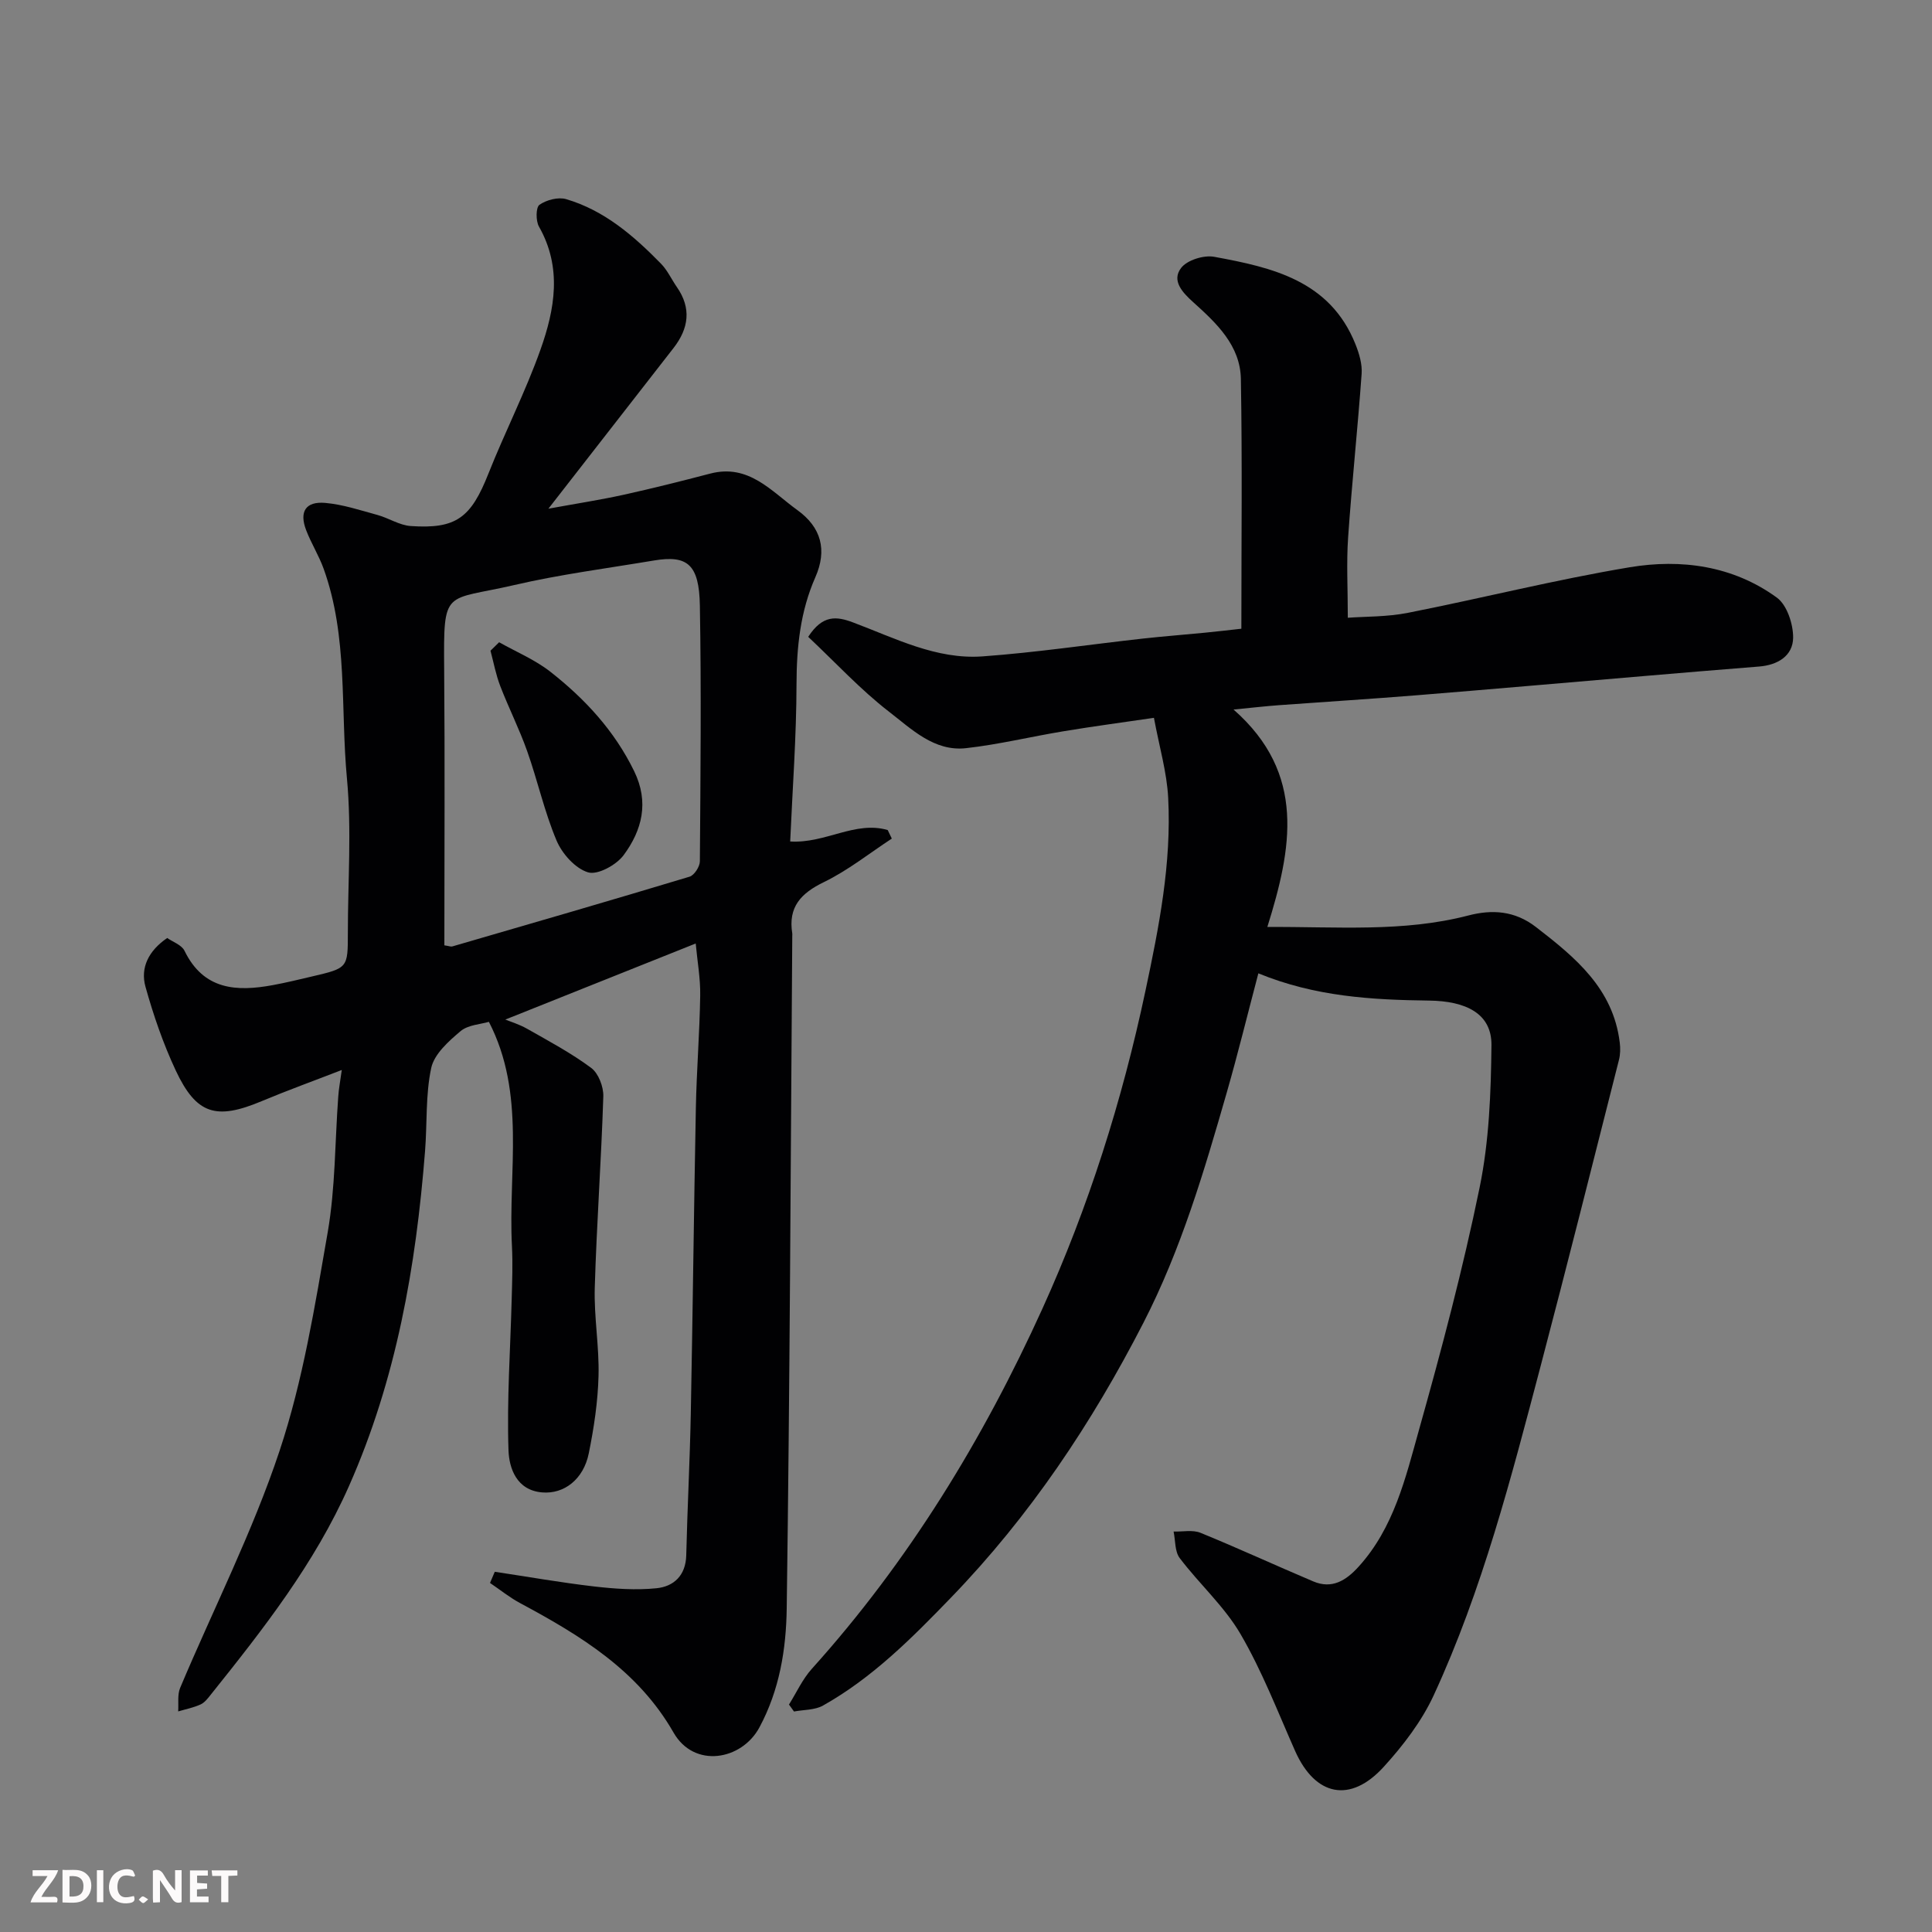
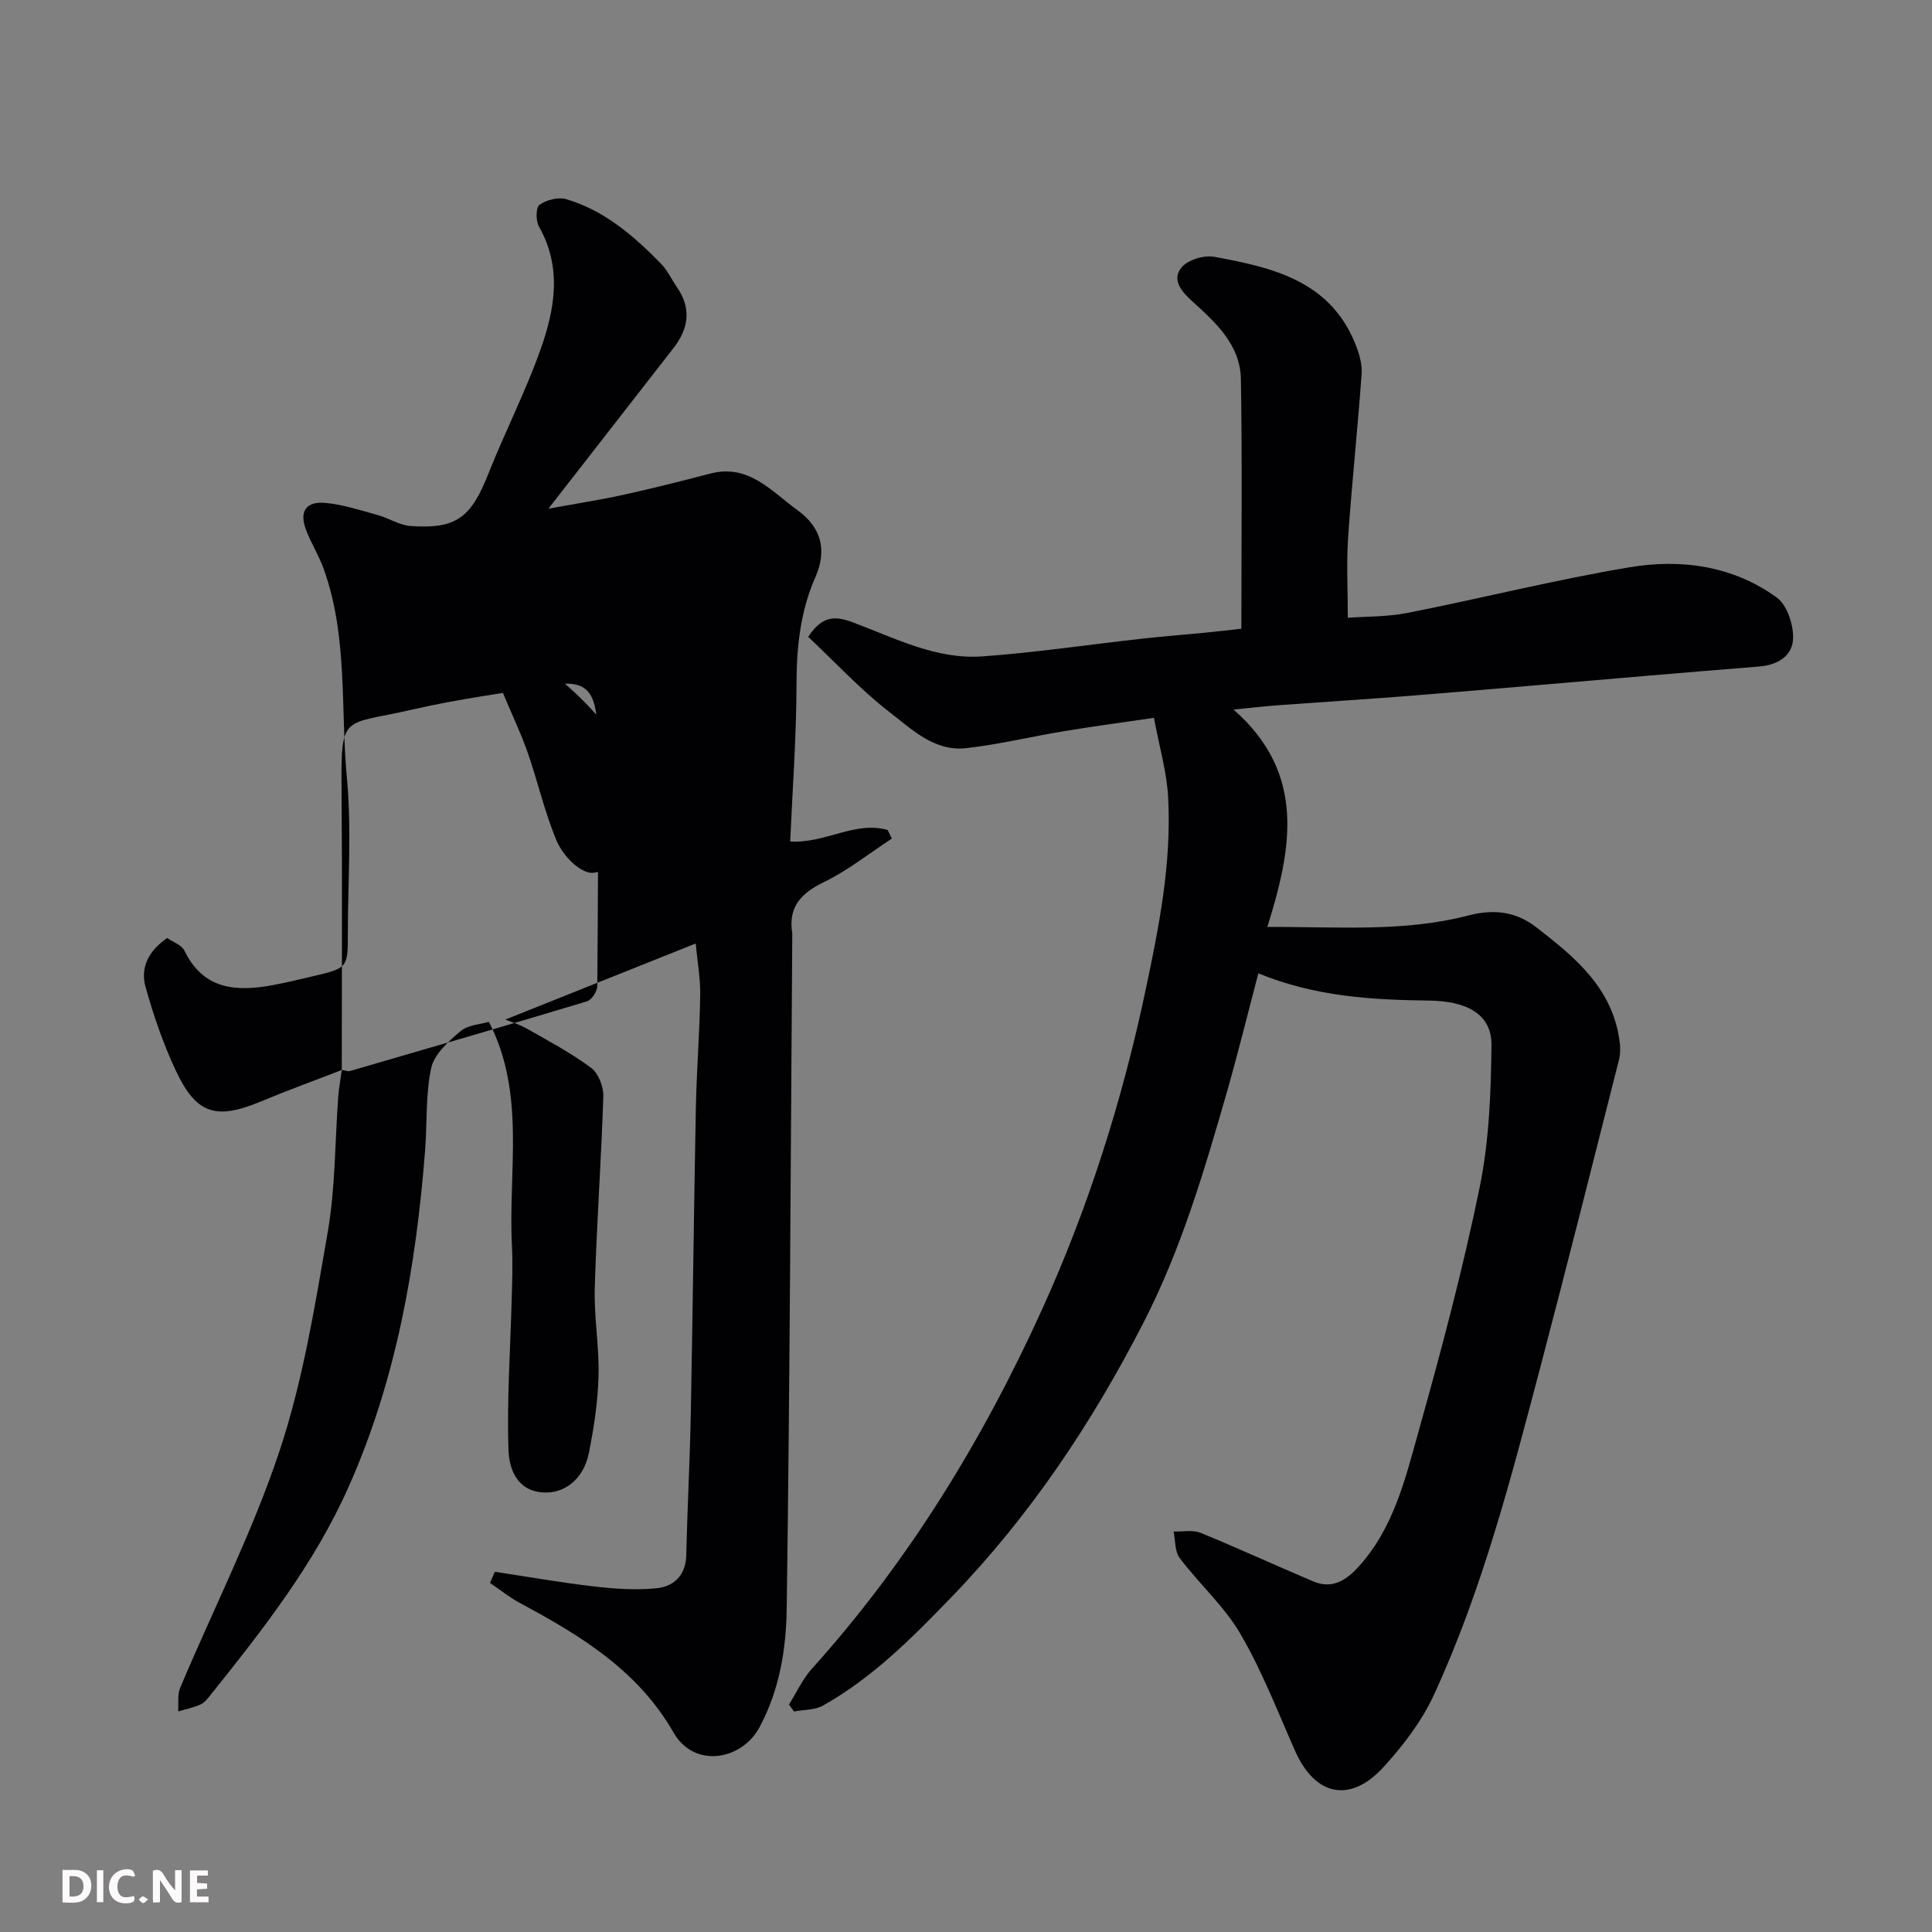
<svg xmlns="http://www.w3.org/2000/svg" enable-background="new 0 0 400 400" viewBox="0 0 400 400">
  <rect x="0" y="0" width="400" height="400" fill="#808080" stroke="none" />
-   <path d="m70.76 221.53c-5.85 2.27-11.28 4.23-16.6 6.46-9.4 3.94-13.49 2.76-17.77-6.35-2.6-5.55-4.62-11.43-6.27-17.34-1.1-3.95.64-7.46 4.5-10.1 1.12.8 2.98 1.42 3.58 2.65 3.95 8.12 10.75 8.5 18.28 7.11 2.72-.5 5.41-1.16 8.1-1.79 7.44-1.74 7.44-1.75 7.44-9.02 0-10.67.8-21.41-.19-31.98-1.36-14.49.24-29.35-4.82-43.41-.99-2.75-2.59-5.28-3.63-8.01-1.46-3.81-.1-5.98 3.94-5.63 3.66.32 7.26 1.52 10.84 2.5 2.33.64 4.54 2.13 6.87 2.29 9.46.65 12.48-1.73 16.1-10.87 3.42-8.63 7.68-16.94 10.78-25.68 2.96-8.33 4.5-16.96-.32-25.44-.68-1.19-.66-3.99.1-4.52 1.44-1.01 3.87-1.65 5.52-1.17 7.92 2.33 14 7.6 19.64 13.36 1.34 1.37 2.17 3.23 3.28 4.83 3.07 4.4 2.46 8.59-.68 12.63-8.33 10.71-16.68 21.42-25.91 33.27 5.97-1.09 10.77-1.83 15.51-2.87 6.03-1.33 12.03-2.84 18-4.4 7.98-2.08 12.64 3.67 18.05 7.57 4.93 3.56 6.19 8.26 3.71 13.89-3.11 7.05-3.88 14.42-3.9 22.11-.02 10.92-.84 21.83-1.31 32.6 7.3.45 13.42-4.33 20.19-2.37.28.59.57 1.18.85 1.77-4.66 3.05-9.08 6.59-14.04 9-4.79 2.32-7.45 5.17-6.57 10.63.03.16 0 .33 0 .5-.33 46.43-.5 92.86-1.15 139.28-.12 8.38-1.46 16.8-5.64 24.59-3.67 6.85-13.52 8.56-17.79 1.09-7.37-12.89-19.28-20.1-31.76-26.8-2.2-1.18-4.17-2.78-6.24-4.18.33-.77.66-1.54.99-2.31 6.86 1.03 13.69 2.24 20.58 3.04 4.26.49 8.64.8 12.89.37 3.58-.36 6.07-2.63 6.17-6.83.23-9.76.75-19.52.94-29.29.41-21.1.64-42.2 1.05-63.3.15-7.77.78-15.53.9-23.3.06-3.56-.6-7.13-.93-10.77-13.46 5.38-26.59 10.62-39.42 15.75.92.38 2.83.95 4.52 1.91 4.51 2.56 9.12 5.02 13.26 8.1 1.51 1.12 2.57 3.91 2.51 5.89-.42 13.2-1.38 26.39-1.77 39.59-.18 6.08.94 12.2.78 18.28-.14 5.37-.95 10.77-2.02 16.04-1.1 5.41-5.13 8.46-9.63 8.09-5.36-.43-6.86-5.08-6.99-8.69-.36-10.43.39-20.91.66-31.36.1-3.66.24-7.34.05-10.99-.8-15.54 2.92-31.5-4.77-46.39-1.7.51-4.31.61-5.88 1.94-2.47 2.08-5.44 4.74-6.06 7.61-1.2 5.58-.82 11.49-1.28 17.24-1.88 23.87-5.93 47.17-15.75 69.33-7.13 16.09-17.76 29.62-28.57 43.13-.62.78-1.29 1.68-2.14 2.07-1.46.67-3.09.99-4.65 1.45.11-1.64-.19-3.45.41-4.88 6.89-16.36 15.01-32.31 20.59-49.1 4.85-14.58 7.32-30.02 9.96-45.23 1.59-9.2 1.49-18.7 2.18-28.07.1-1.56.4-3.11.73-5.52zm21.24-25.81c.99.15 1.35.31 1.64.23 16.39-4.76 32.78-9.51 49.12-14.44.98-.29 2.13-2.08 2.14-3.18.13-17.66.31-35.32 0-52.97-.15-8.52-2.58-10.47-9.48-9.32-9.65 1.62-19.39 2.87-28.91 5.08-14.57 3.38-14.69.48-14.55 17.46.16 18.97.04 37.94.04 57.14z" fill="#010103" />
+   <path d="m70.76 221.53c-5.85 2.27-11.28 4.23-16.6 6.46-9.4 3.94-13.49 2.76-17.77-6.35-2.6-5.55-4.62-11.43-6.27-17.34-1.1-3.95.64-7.46 4.5-10.1 1.12.8 2.98 1.42 3.58 2.65 3.95 8.12 10.75 8.5 18.28 7.11 2.72-.5 5.41-1.16 8.1-1.79 7.44-1.74 7.44-1.75 7.44-9.02 0-10.67.8-21.41-.19-31.98-1.36-14.49.24-29.35-4.82-43.41-.99-2.75-2.59-5.28-3.63-8.01-1.46-3.81-.1-5.98 3.94-5.63 3.66.32 7.26 1.52 10.84 2.5 2.33.64 4.54 2.13 6.87 2.29 9.46.65 12.48-1.73 16.1-10.87 3.42-8.63 7.68-16.94 10.78-25.68 2.96-8.33 4.5-16.96-.32-25.44-.68-1.19-.66-3.99.1-4.52 1.44-1.01 3.87-1.65 5.52-1.17 7.92 2.33 14 7.6 19.64 13.36 1.34 1.37 2.17 3.23 3.28 4.83 3.07 4.4 2.46 8.59-.68 12.63-8.33 10.71-16.68 21.42-25.91 33.27 5.97-1.09 10.77-1.83 15.51-2.87 6.03-1.33 12.03-2.84 18-4.4 7.98-2.08 12.64 3.67 18.05 7.57 4.93 3.56 6.19 8.26 3.71 13.89-3.11 7.05-3.88 14.42-3.9 22.11-.02 10.92-.84 21.83-1.31 32.6 7.3.45 13.42-4.33 20.19-2.37.28.59.57 1.18.85 1.77-4.66 3.05-9.08 6.59-14.04 9-4.79 2.32-7.45 5.17-6.57 10.63.03.16 0 .33 0 .5-.33 46.43-.5 92.86-1.15 139.28-.12 8.38-1.46 16.8-5.64 24.59-3.67 6.85-13.52 8.56-17.79 1.09-7.37-12.89-19.28-20.1-31.76-26.8-2.2-1.18-4.17-2.78-6.24-4.18.33-.77.66-1.54.99-2.31 6.86 1.03 13.69 2.24 20.58 3.04 4.26.49 8.64.8 12.89.37 3.58-.36 6.07-2.63 6.17-6.83.23-9.76.75-19.52.94-29.29.41-21.1.64-42.2 1.05-63.3.15-7.77.78-15.53.9-23.3.06-3.56-.6-7.13-.93-10.77-13.46 5.38-26.59 10.62-39.42 15.75.92.38 2.83.95 4.52 1.91 4.51 2.56 9.12 5.02 13.26 8.1 1.51 1.12 2.57 3.91 2.51 5.89-.42 13.2-1.38 26.39-1.77 39.59-.18 6.08.94 12.2.78 18.28-.14 5.37-.95 10.77-2.02 16.04-1.1 5.41-5.13 8.46-9.63 8.09-5.36-.43-6.86-5.08-6.99-8.69-.36-10.43.39-20.91.66-31.36.1-3.66.24-7.34.05-10.99-.8-15.54 2.92-31.5-4.77-46.39-1.7.51-4.31.61-5.88 1.94-2.47 2.08-5.44 4.74-6.06 7.61-1.2 5.58-.82 11.49-1.28 17.24-1.88 23.87-5.93 47.17-15.75 69.33-7.13 16.09-17.76 29.62-28.57 43.13-.62.78-1.29 1.68-2.14 2.07-1.46.67-3.09.99-4.65 1.45.11-1.64-.19-3.45.41-4.88 6.89-16.36 15.01-32.31 20.59-49.1 4.85-14.58 7.32-30.02 9.96-45.23 1.59-9.2 1.49-18.7 2.18-28.07.1-1.56.4-3.11.73-5.52zc.99.15 1.35.31 1.64.23 16.39-4.76 32.78-9.51 49.12-14.44.98-.29 2.13-2.08 2.14-3.18.13-17.66.31-35.32 0-52.97-.15-8.52-2.58-10.47-9.48-9.32-9.65 1.62-19.39 2.87-28.91 5.08-14.57 3.38-14.69.48-14.55 17.46.16 18.97.04 37.94.04 57.14z" fill="#010103" />
  <path d="m167.33 131.85c2.98-4.59 5.84-4.28 9.29-2.98 8.68 3.25 17.21 7.71 26.77 7.03 11.11-.8 22.15-2.46 33.23-3.69 4.25-.47 8.51-.79 12.77-1.21 2.74-.27 5.48-.59 7.62-.83 0-17.59.2-34.65-.1-51.7-.12-6.94-5.04-11.56-9.86-15.9-2.21-1.99-4.55-4.45-2.51-7.1 1.25-1.63 4.7-2.7 6.85-2.3 12.02 2.2 23.97 4.92 29.24 18.09.77 1.93 1.43 4.13 1.28 6.15-.81 11.31-2.02 22.6-2.8 33.91-.36 5.23-.06 10.5-.06 16.58 3.57-.27 8.1-.16 12.44-1.02 15.32-3.02 30.5-6.86 45.89-9.43 10.69-1.79 21.43-.32 30.5 6.28 2.1 1.53 3.39 5.48 3.37 8.29-.04 3.77-3.2 5.68-7.06 5.98-8.03.63-16.05 1.31-24.07 1.99-15.57 1.32-31.14 2.69-46.71 3.95-9.53.77-19.07 1.36-28.6 2.06-2.75.2-5.5.52-9.42.9 15.12 13.29 12.06 28.81 7 45.02 14.46-.09 28.12 1.13 41.62-2.38 4.88-1.27 9.58-1.02 13.99 2.39 8.17 6.31 15.98 12.73 17.35 23.9.15 1.19.13 2.49-.17 3.64-5.36 21.13-10.66 42.28-16.21 63.36-6.1 23.13-12.06 46.34-22.13 68.15-2.49 5.39-6.31 10.38-10.34 14.81-6.94 7.64-14.21 6.07-18.36-3.27-3.61-8.14-6.83-16.54-11.3-24.2-3.34-5.73-8.53-10.37-12.59-15.73-1.04-1.37-.88-3.64-1.27-5.5 1.87.06 3.95-.4 5.57.26 7.84 3.2 15.54 6.76 23.34 10.06 3.89 1.65 6.79-.18 9.38-3.03 7.33-8.06 9.73-18.39 12.52-28.35 4.66-16.59 9.09-33.29 12.55-50.17 1.97-9.6 2.35-19.63 2.45-29.48.06-6.57-5.33-9.12-12.87-9.22-11.91-.15-23.61-.81-35.39-5.64-2.24 8.48-4.22 16.6-6.53 24.64-4.68 16.28-9.44 32.47-17.26 47.7-10.7 20.83-23.5 39.99-39.82 56.88-8.12 8.41-16.28 16.62-26.53 22.38-1.7.95-3.98.85-6 1.23-.35-.48-.69-.96-1.04-1.44 1.56-2.49 2.8-5.26 4.74-7.41 20.01-22.22 35.43-47.46 47.71-74.51 9.56-21.06 16.53-43.11 21.35-65.84 2.81-13.23 5.42-26.42 4.71-39.96-.27-5.3-1.83-10.53-2.95-16.57-6.47.95-12.58 1.76-18.66 2.77-6.76 1.11-13.45 2.75-20.24 3.51-6.6.74-11.31-3.98-15.95-7.55-5.94-4.59-11.11-10.22-16.73-15.5z" fill="#010103" />
  <path d="m103.34 132.97c3.56 2.01 7.43 3.62 10.61 6.11 7.16 5.62 13.26 12.2 17.34 20.57 3.15 6.45 1.64 12.25-2.18 17.41-1.51 2.03-5.37 4.15-7.36 3.55-2.65-.8-5.37-3.85-6.52-6.58-2.52-5.96-3.91-12.38-6.08-18.5-1.62-4.59-3.84-8.97-5.59-13.52-.9-2.34-1.36-4.85-2.01-7.29.6-.57 1.19-1.16 1.79-1.75z" fill="#010103" />
  <g fill="#fcfafa">
    <path d="m37.59 393.81c-.92.31-1.52.05-2-.78-.7-1.2-1.52-2.34-2.47-3.78v4.59c-.55.03-.95.05-1.41.07-.03-.37-.06-.64-.06-.91 0-1.91 0-3.81 0-5.7 1.13-.41 1.77-.03 2.29.91.62 1.11 1.38 2.14 2.31 3.19v-4.2h1.35v6.61z" />
    <path d="m12.94 393.88v-6.75c1.9.19 3.93-.54 5.37 1.29.8 1.01.78 2.88.03 3.97-1.37 1.97-3.4 1.51-5.4 1.49m1.45-1.22c2.04.12 2.92-.58 2.89-2.21-.03-1.51-.98-2.19-2.89-2z" />
-     <path d="m11.81 393.87h-5.49c.68-2.18 2.47-3.48 3.51-5.45h-3.08v-1.21h5.29c-.71 2.13-2.44 3.48-3.47 5.51.86 0 1.63.04 2.39-.01.79-.05 1.14.21.85 1.16" />
    <path d="m39.33 393.86v-6.61h3.7v1.07h-2.22v1.52c.68.04 1.34.09 2.07.13v1.07c-.72.05-1.38.09-2.1.14v1.48h2.4v1.19h-3.84z" />
    <path d="m27.71 388.56c-1.15-.3-2.46-.61-3.1.64-.37.73-.41 1.93-.06 2.67.63 1.35 1.99.93 3.17.68.35.94-.01 1.32-.93 1.46-1.62.25-3.05-.27-3.76-1.48-.73-1.24-.6-3.03.31-4.17.88-1.11 2.71-1.7 4-1.16.32.13.44.74.65 1.12-.1.08-.19.16-.28.24" />
-     <path d="m49.15 387.24v1.07c-.59.02-1.17.05-1.87.08v5.44h-1.48v-5.44h-1.85c-.05-.4-.08-.73-.13-1.15z" />
    <path d="m20.06 387.21h1.33v6.62h-1.33z" />
    <path d="m30.68 393.25c-.49.38-.8.79-1.05.76-.32-.05-.6-.45-.9-.7.26-.24.51-.64.8-.67.29-.04.62.3 1.15.61" />
  </g>
</svg>